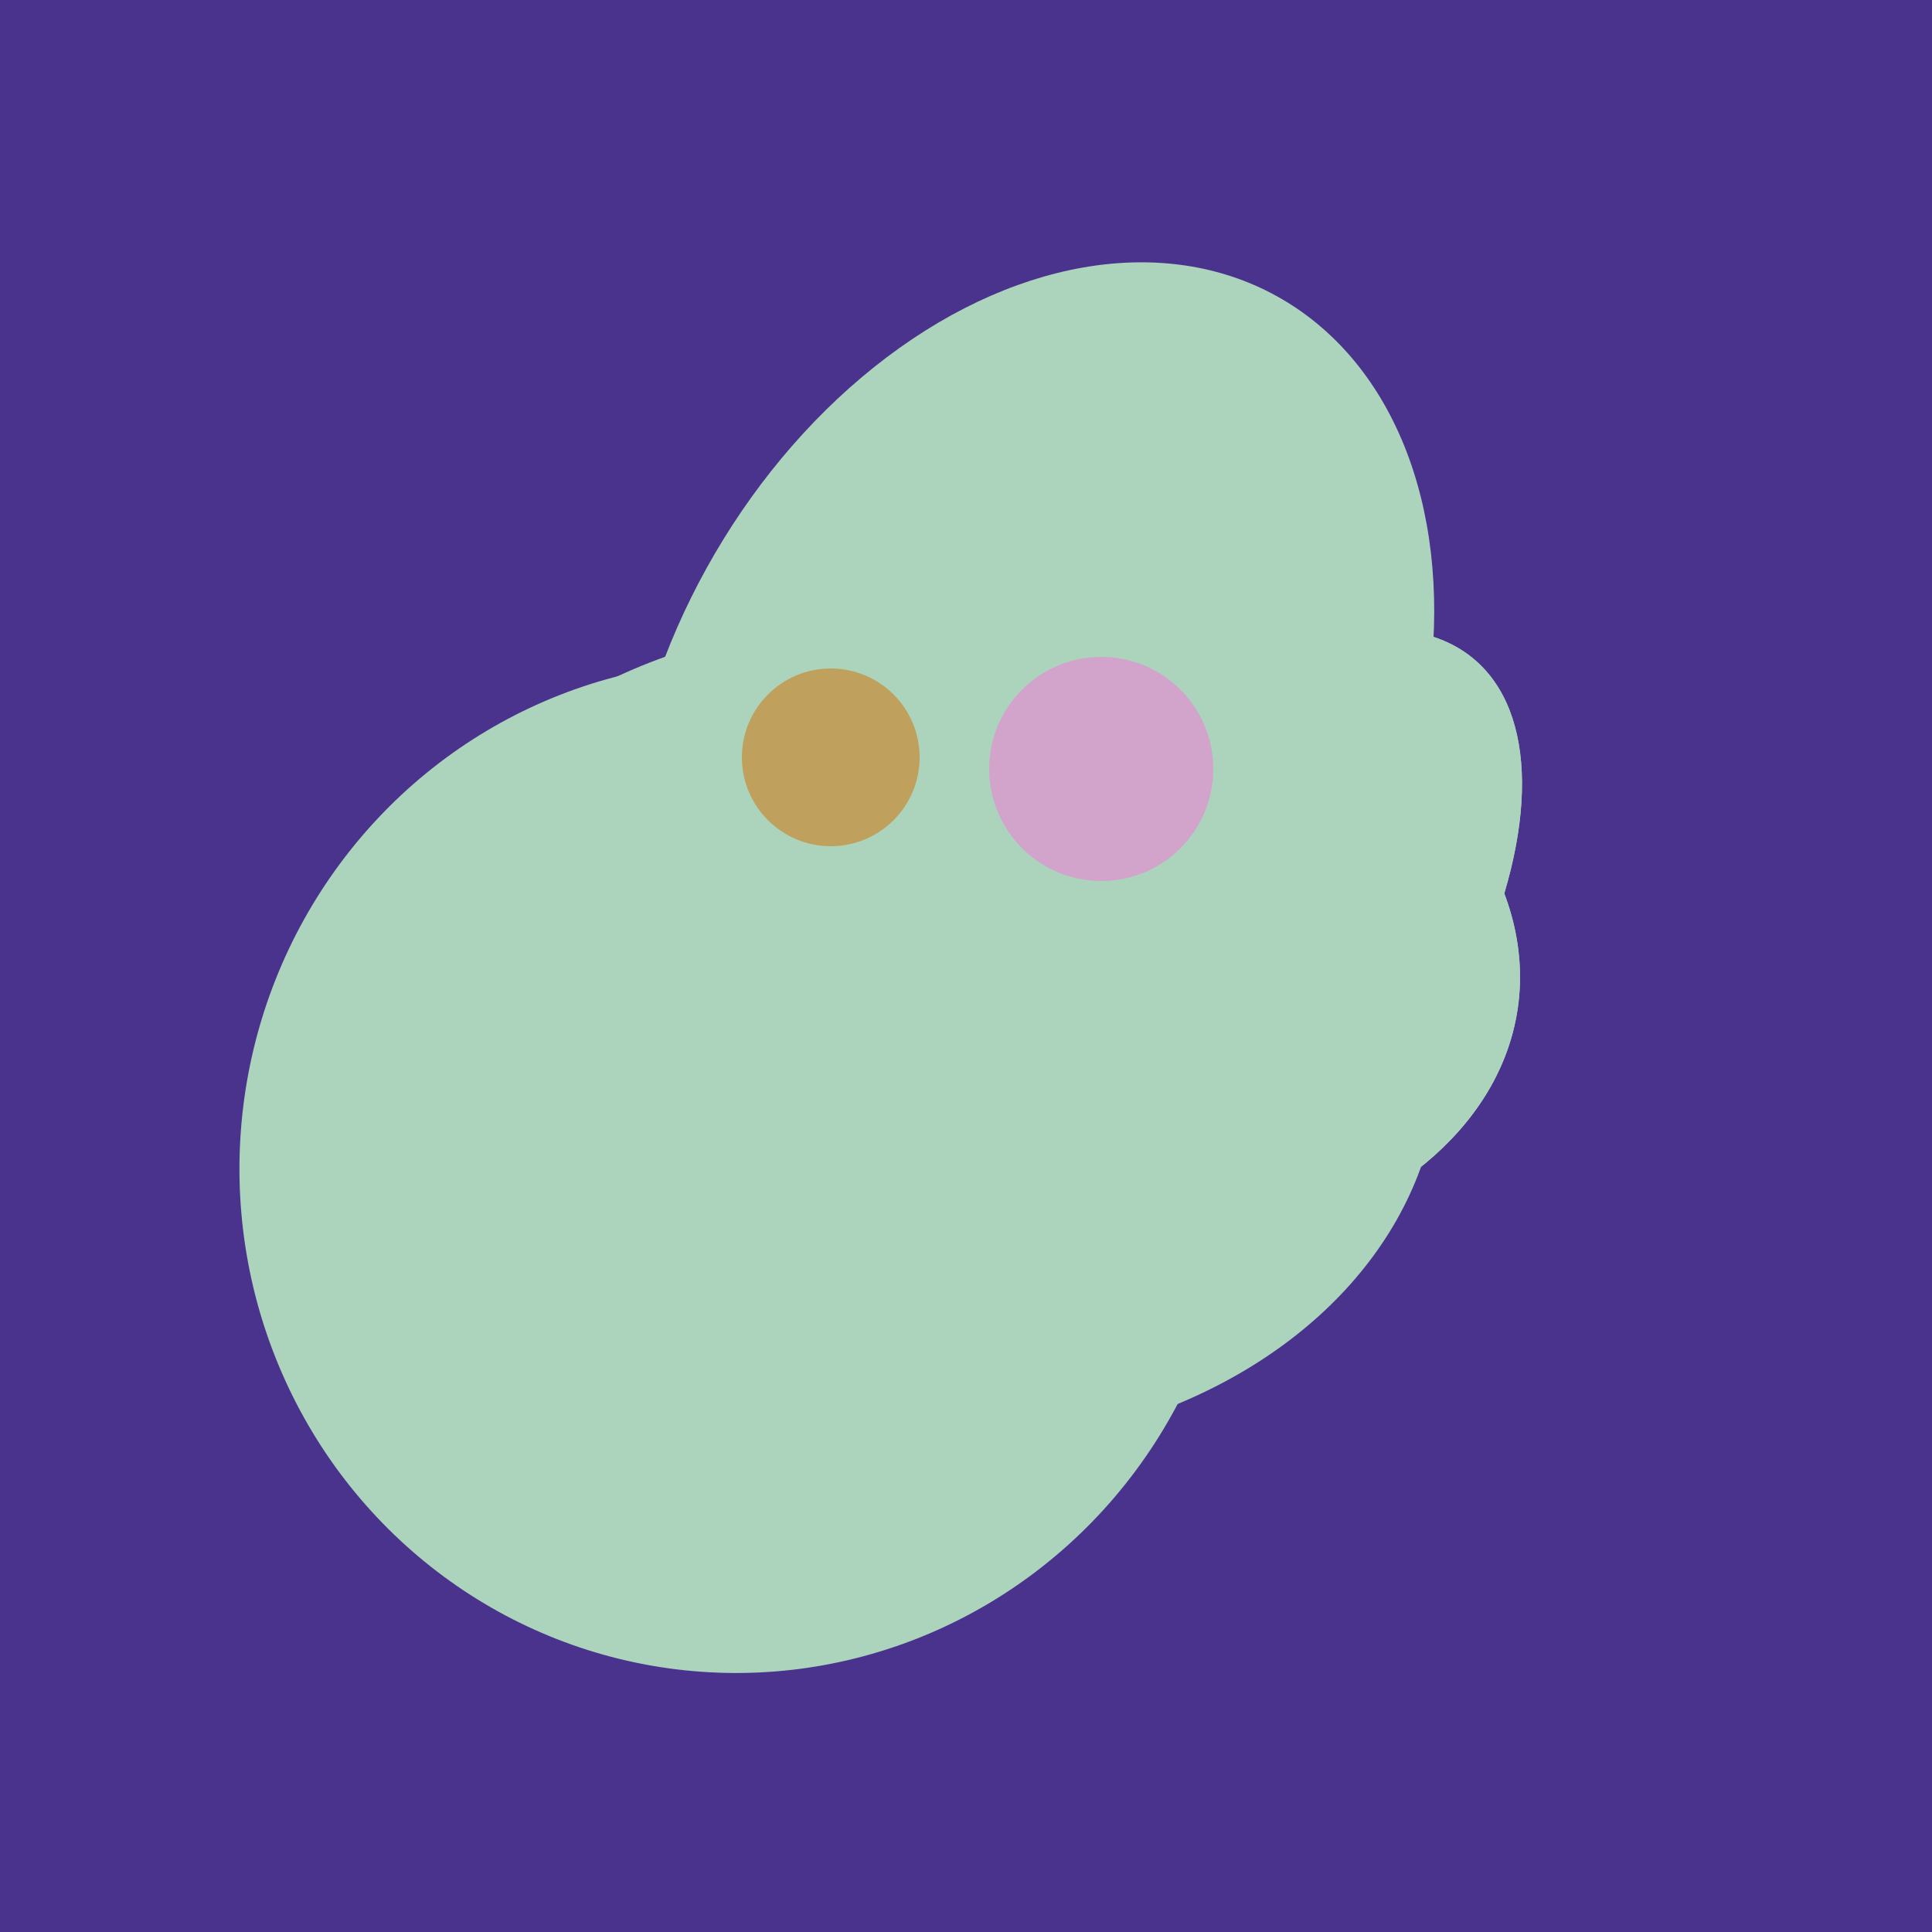
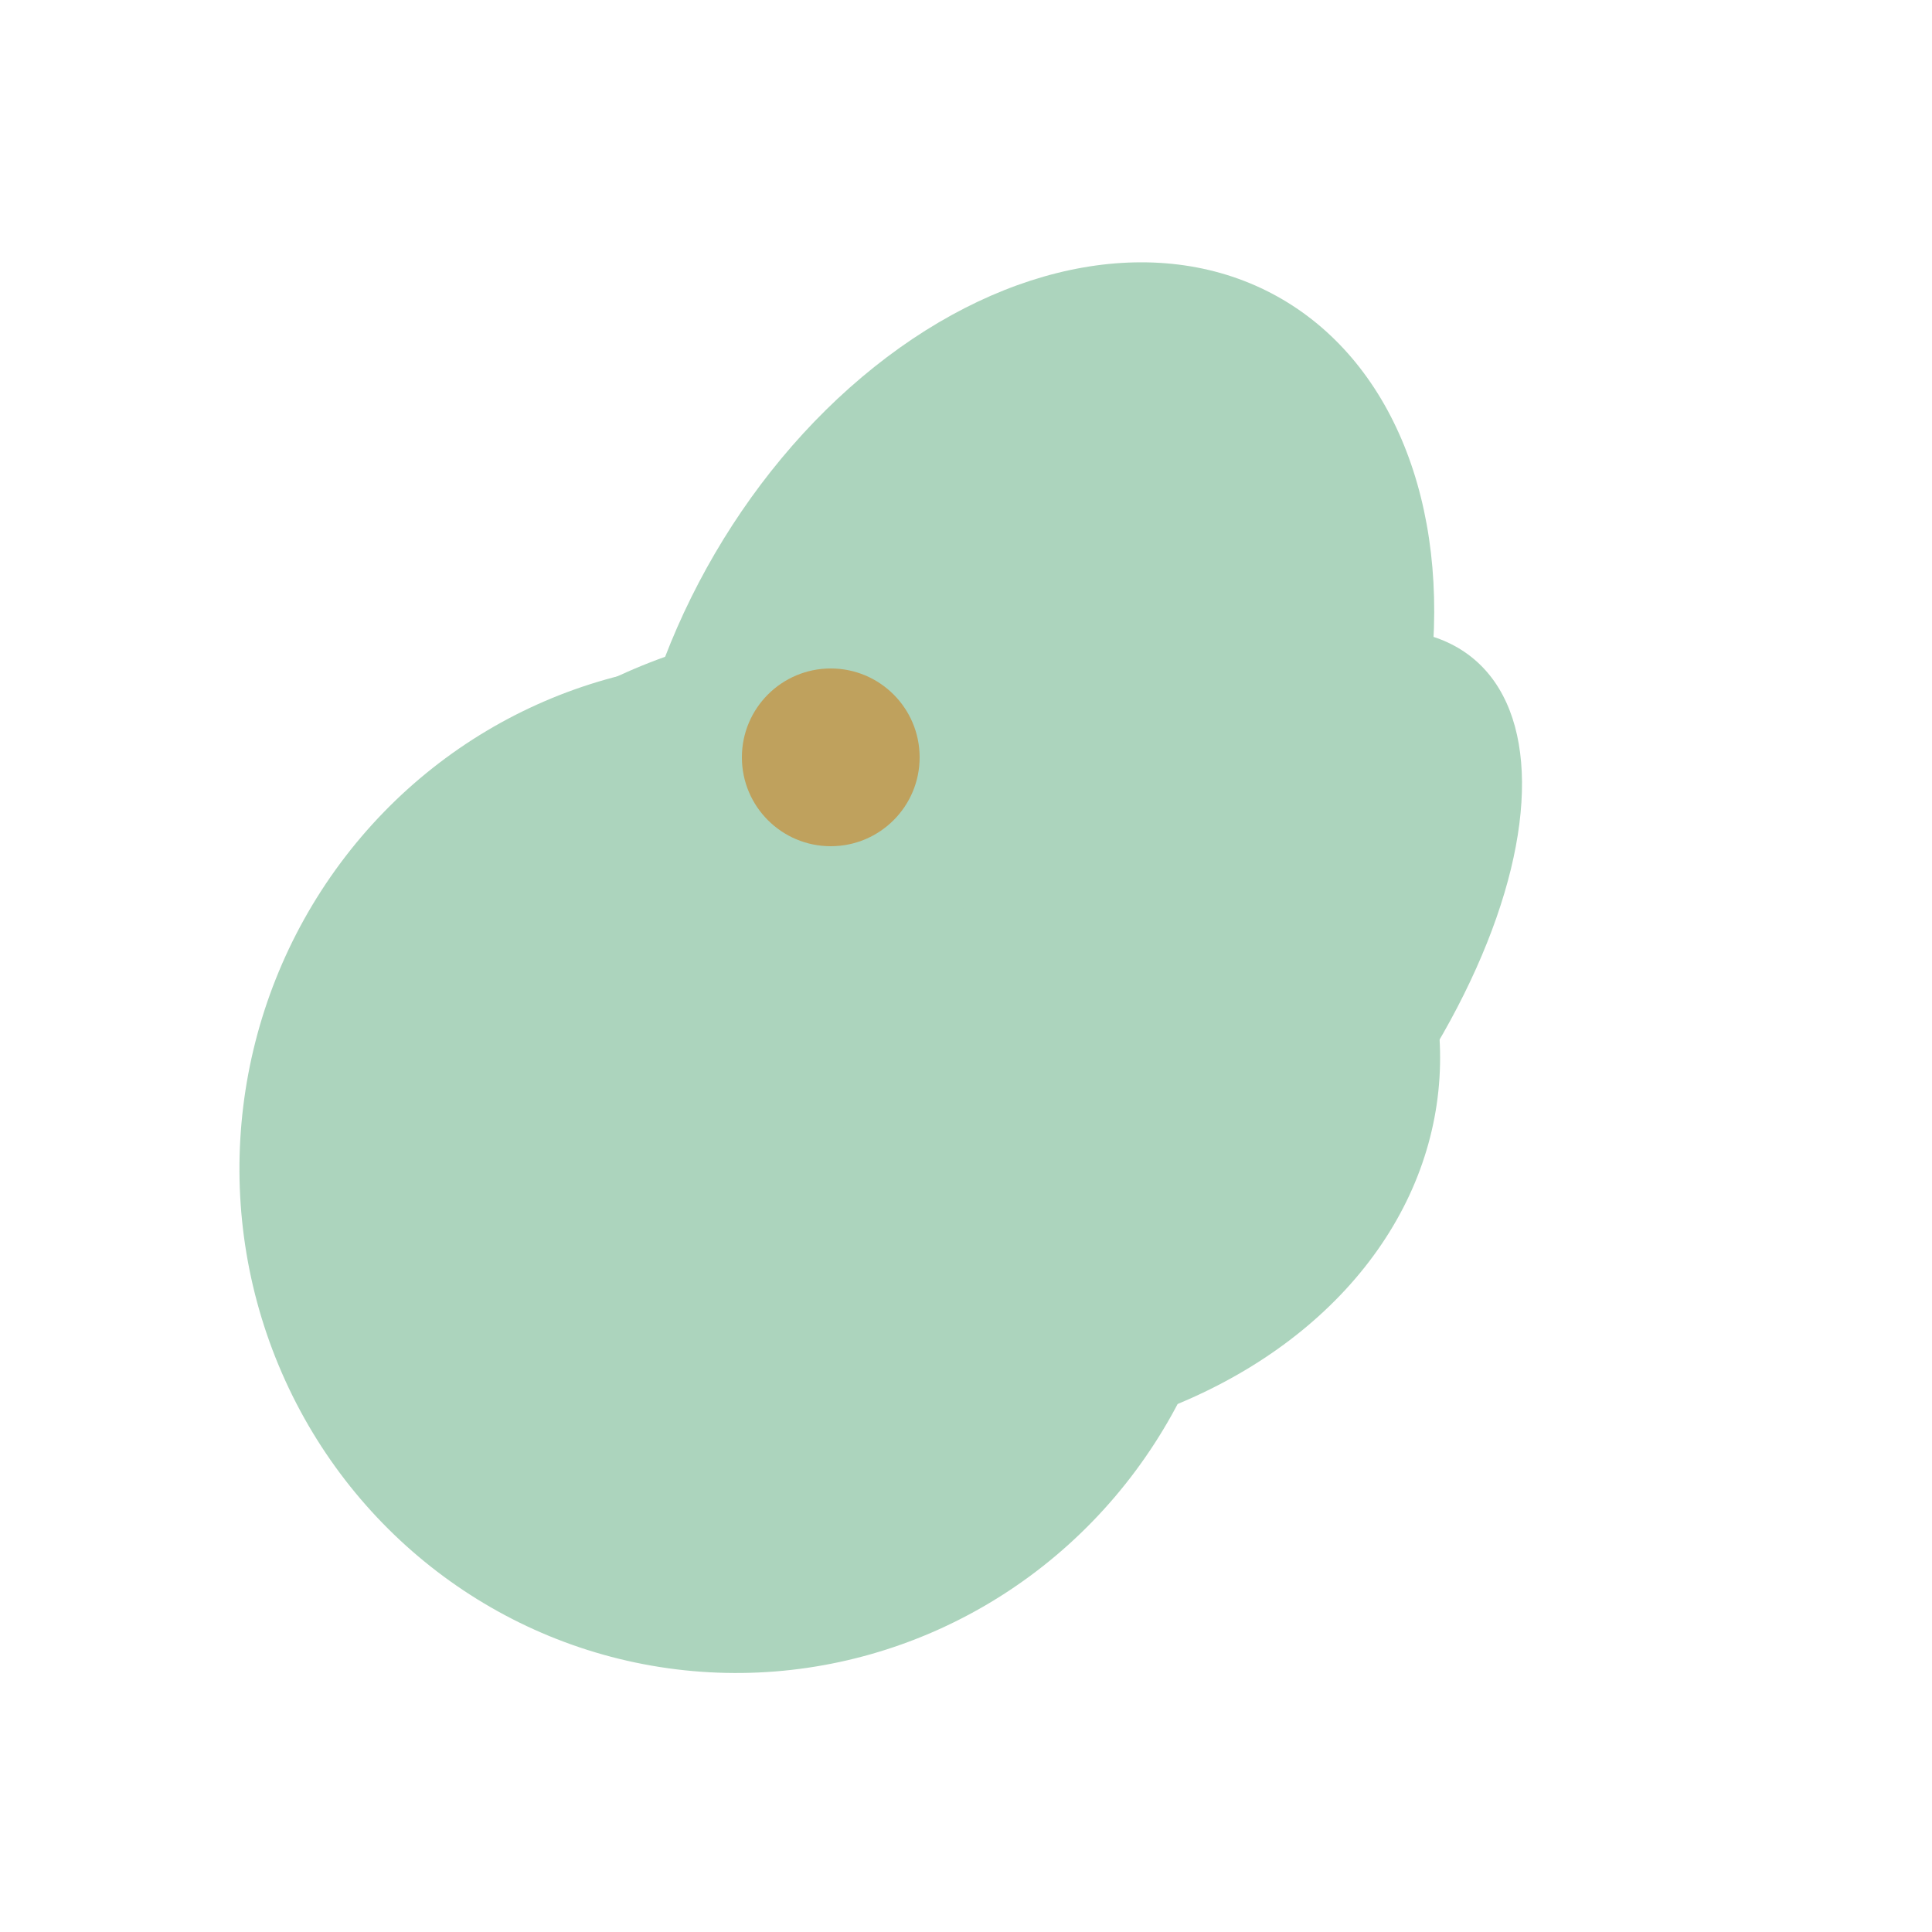
<svg xmlns="http://www.w3.org/2000/svg" width="500" height="500">
-   <rect width="500" height="500" fill="#4a338c" />
  <ellipse cx="235" cy="268" rx="107" ry="138" transform="rotate(276, 235, 268)" fill="rgb(172,212,189)" />
  <ellipse cx="266" cy="193" rx="133" ry="95" transform="rotate(119, 266, 193)" fill="rgb(172,212,189)" />
  <ellipse cx="191" cy="302" rx="131" ry="129" transform="rotate(277, 191, 302)" fill="rgb(172,212,189)" />
  <ellipse cx="259" cy="256" rx="118" ry="74" transform="rotate(328, 259, 256)" fill="rgb(172,212,189)" />
-   <ellipse cx="303" cy="264" rx="122" ry="60" transform="rotate(130, 303, 264)" fill="rgb(172,212,189)" />
-   <ellipse cx="274" cy="244" rx="82" ry="120" transform="rotate(278, 274, 244)" fill="rgb(172,212,189)" />
  <ellipse cx="259" cy="256" rx="118" ry="74" transform="rotate(328, 259, 256)" fill="rgb(172,212,189)" />
  <ellipse cx="303" cy="264" rx="122" ry="60" transform="rotate(130, 303, 264)" fill="rgb(172,212,189)" />
-   <ellipse cx="274" cy="244" rx="82" ry="120" transform="rotate(278, 274, 244)" fill="rgb(172,212,189)" />
  <circle cx="215" cy="196" r="23" fill="rgb(191,161,93)" />
-   <circle cx="285" cy="199" r="29" fill="rgb(210,164,203)" />
</svg>